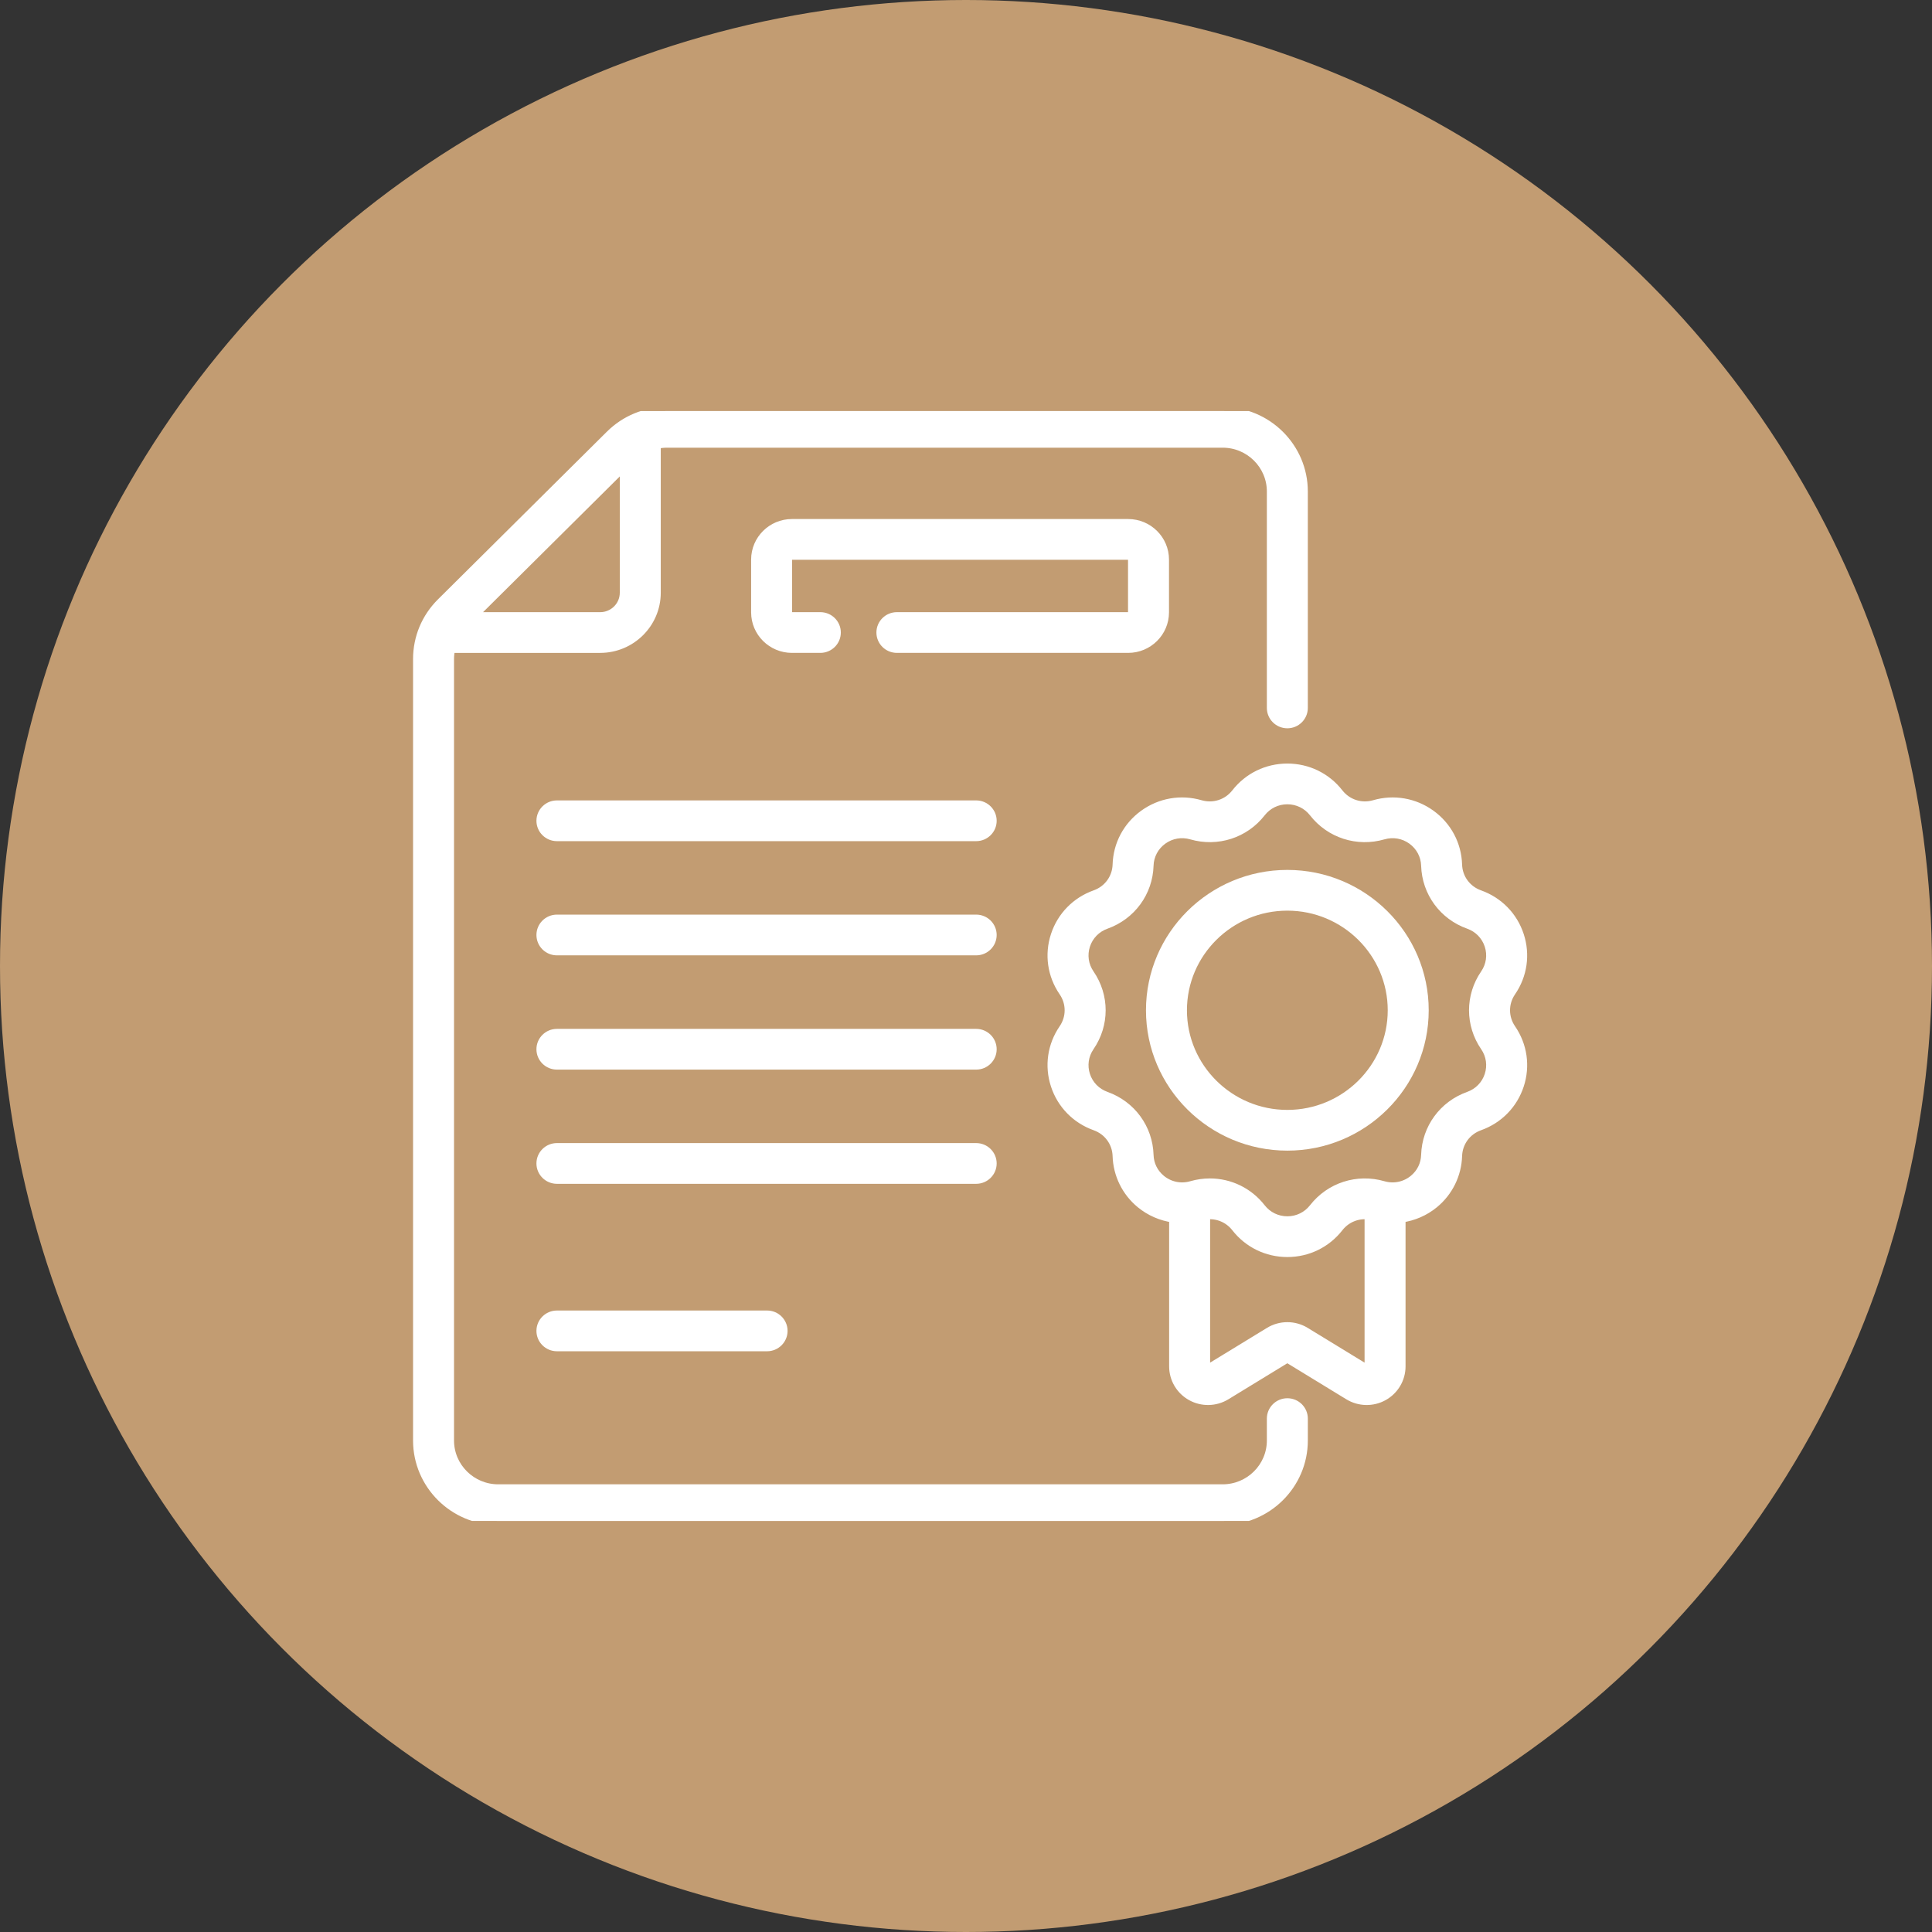
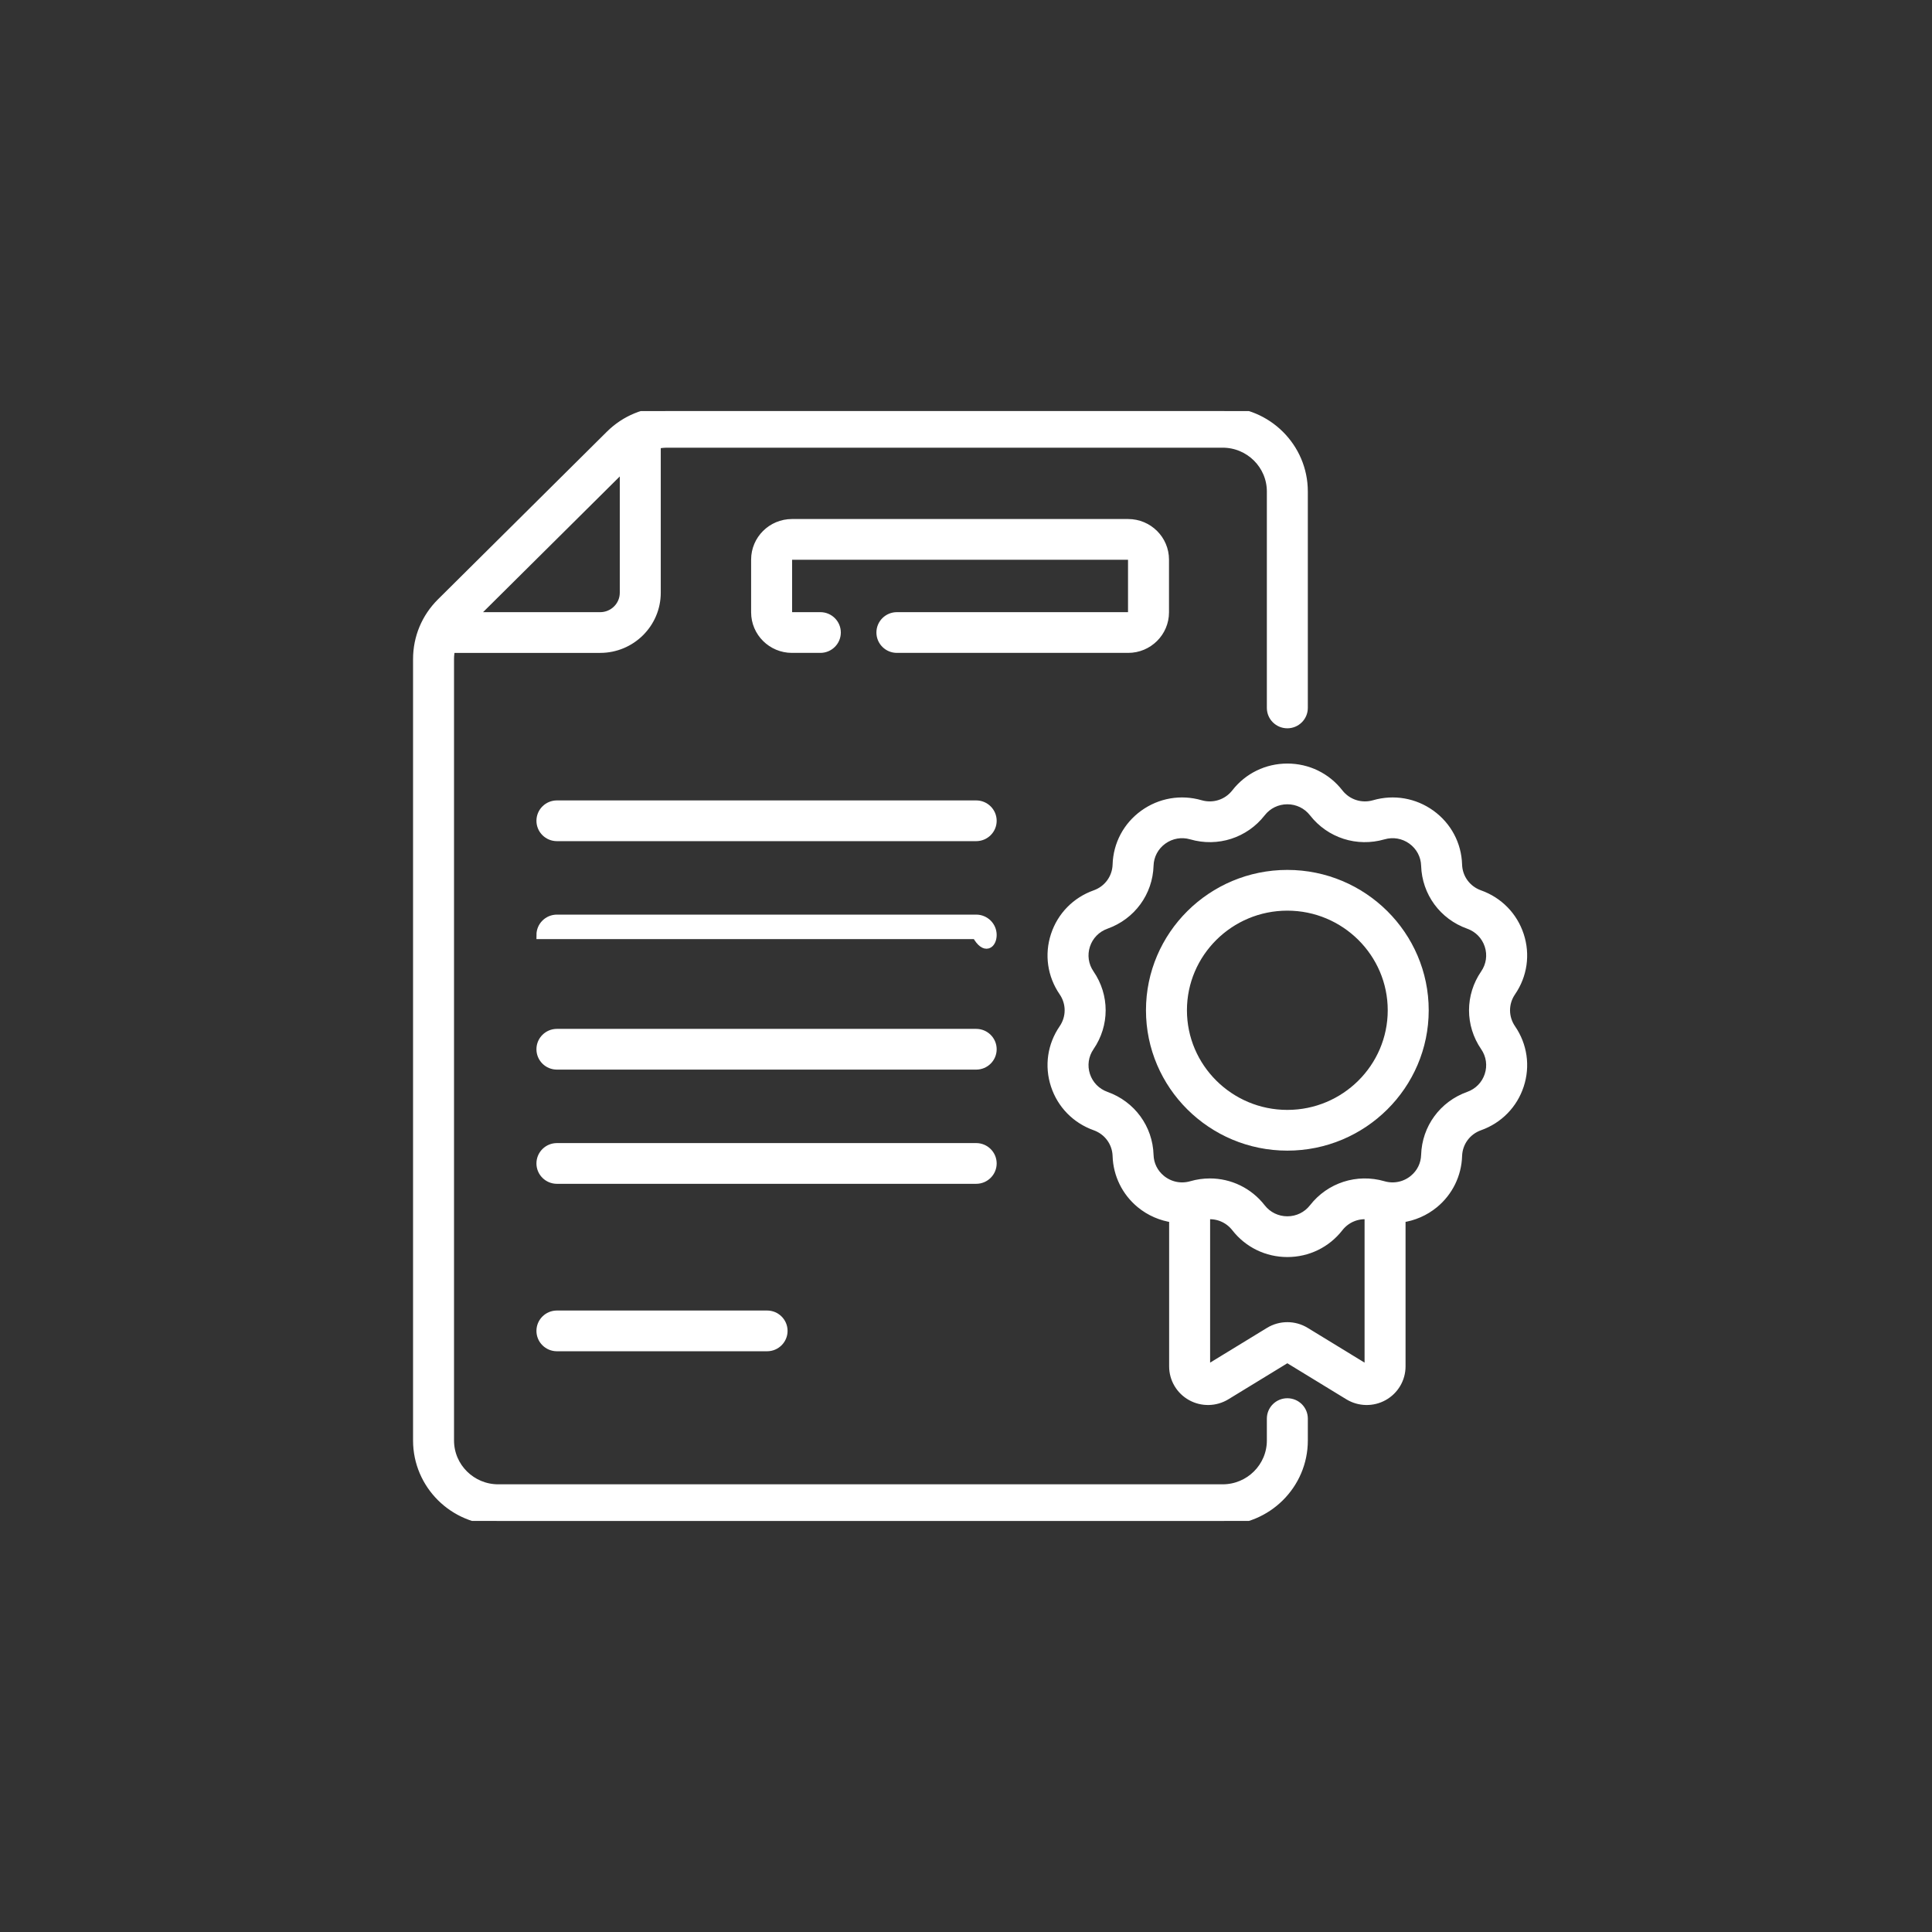
<svg xmlns="http://www.w3.org/2000/svg" width="235" height="235" viewBox="0 0 235 235" fill="none">
  <rect x="0" y="0" width="235" height="235" fill="#333333" stroke="none" />
-   <circle cx="117.5" cy="117.5" r="117.5" fill="#C29C72" />
  <g clip-path="url(#clip0_1_2409)">
    <path d="M118.738 97.859H67.742C66.642 97.859 65.75 98.745 65.75 99.837C65.75 100.929 66.642 101.814 67.742 101.814H118.738C119.838 101.814 120.73 100.929 120.73 99.837C120.73 98.745 119.838 97.859 118.738 97.859Z" fill="white" stroke="white" />
-     <path d="M118.738 111.75H67.742C66.642 111.75 65.75 112.635 65.75 113.727C65.75 114.819 66.642 115.705 67.742 115.705H118.738C119.838 115.705 120.73 114.819 120.73 113.727C120.73 112.635 119.838 111.75 118.738 111.75Z" fill="white" stroke="white" />
+     <path d="M118.738 111.75H67.742C66.642 111.75 65.75 112.635 65.75 113.727H118.738C119.838 115.705 120.73 114.819 120.73 113.727C120.73 112.635 119.838 111.75 118.738 111.75Z" fill="white" stroke="white" />
    <path d="M118.738 125.648H67.742C66.642 125.648 65.75 126.534 65.75 127.626C65.75 128.718 66.642 129.603 67.742 129.603H118.738C119.838 129.603 120.73 128.718 120.73 127.626C120.73 126.534 119.838 125.648 118.738 125.648Z" fill="white" stroke="white" />
    <path d="M120.73 141.516C120.73 140.424 119.838 139.539 118.738 139.539H67.742C66.642 139.539 65.75 140.424 65.75 141.516C65.75 142.608 66.642 143.494 67.742 143.494H118.738C119.838 143.494 120.73 142.608 120.73 141.516Z" fill="white" stroke="white" />
    <path d="M67.742 159.906C66.642 159.906 65.75 160.792 65.75 161.884C65.75 162.975 66.642 163.861 67.742 163.861H93.305C94.405 163.861 95.297 162.975 95.297 161.884C95.297 160.792 94.405 159.906 93.305 159.906H67.742Z" fill="white" stroke="white" />
    <path d="M141.692 74.482V68.066C141.692 65.621 139.689 63.633 137.226 63.633H96.329C93.866 63.633 91.863 65.621 91.863 68.066V74.482C91.863 76.926 93.866 78.914 96.329 78.914H99.782C100.883 78.914 101.774 78.029 101.774 76.937C101.774 75.845 100.883 74.96 99.782 74.96H96.329C96.063 74.96 95.847 74.746 95.847 74.482V68.066C95.847 67.802 96.063 67.588 96.329 67.588H137.226C137.492 67.588 137.708 67.802 137.708 68.066V74.482C137.708 74.745 137.492 74.96 137.226 74.96H109.095C107.995 74.96 107.103 75.845 107.103 76.937C107.103 78.029 107.995 78.914 109.095 78.914H137.226C139.689 78.915 141.692 76.926 141.692 74.482Z" fill="white" stroke="white" />
    <path d="M156.587 170.576C155.487 170.576 154.595 171.462 154.595 172.553V175.216C154.595 178.43 151.961 181.045 148.722 181.045H60.598C57.361 181.045 54.726 178.43 54.726 175.216V80.171C54.726 79.743 54.776 79.324 54.867 78.915H73.004C76.791 78.915 79.872 75.857 79.872 72.098V54.094C80.283 54.005 80.706 53.955 81.137 53.955H148.722C151.96 53.955 154.595 56.57 154.595 59.784V86.109C154.595 87.201 155.486 88.087 156.587 88.087C157.687 88.087 158.578 87.201 158.578 86.109V59.783C158.579 54.389 154.157 50 148.722 50H81.137C78.504 50 76.029 51.018 74.168 52.866L53.629 73.254C51.767 75.101 50.742 77.558 50.742 80.172V175.216C50.742 180.611 55.163 185 60.598 185H148.722C154.157 185 158.579 180.611 158.579 175.216V172.554C158.579 171.462 157.687 170.576 156.587 170.576ZM75.888 56.751V72.098C75.888 73.677 74.594 74.961 73.004 74.961H57.543L75.888 56.751Z" fill="white" stroke="white" />
    <path d="M183.87 120.663C185.269 118.626 185.63 116.112 184.863 113.768C184.096 111.423 182.315 109.601 179.977 108.769C178.426 108.217 177.392 106.804 177.342 105.169C177.267 102.705 176.072 100.461 174.062 99.011C172.053 97.563 169.533 97.128 167.15 97.818C165.567 98.276 163.895 97.736 162.886 96.443C161.367 94.493 159.071 93.375 156.587 93.375C154.104 93.375 151.807 94.493 150.287 96.443C149.279 97.737 147.605 98.276 146.024 97.818C143.641 97.127 141.121 97.563 139.111 99.011C137.102 100.461 135.907 102.705 135.832 105.169C135.782 106.804 134.747 108.217 133.197 108.769C130.859 109.601 129.078 111.423 128.311 113.768C127.543 116.112 127.905 118.626 129.304 120.663C130.231 122.015 130.231 123.761 129.304 125.113C127.905 127.15 127.543 129.663 128.311 132.008C129.078 134.352 130.859 136.174 133.197 137.007C134.747 137.559 135.782 138.972 135.832 140.607C135.901 142.873 136.947 145.003 138.703 146.449C139.861 147.404 141.253 148.001 142.709 148.201V166.204C142.709 167.723 143.539 169.127 144.875 169.867C146.209 170.607 147.85 170.574 149.154 169.777L156.46 165.313C156.579 165.24 156.65 165.273 156.715 165.313L164.021 169.777C165.324 170.574 166.964 170.608 168.299 169.867C169.635 169.126 170.465 167.722 170.465 166.203V148.2C171.921 148.001 173.313 147.403 174.471 146.449C176.227 145.003 177.274 142.874 177.343 140.607C177.393 138.972 178.427 137.558 179.978 137.006C182.316 136.174 184.097 134.352 184.864 132.007C185.631 129.663 185.269 127.15 183.871 125.112C182.942 123.761 182.943 122.015 183.87 120.663ZM166.109 166.41L158.803 161.945C157.445 161.115 155.73 161.114 154.371 161.945L147.065 166.409C146.899 166.51 146.693 166.394 146.693 166.203V147.825C148.063 147.668 149.421 148.221 150.287 149.333C151.808 151.282 154.104 152.401 156.587 152.401C159.071 152.401 161.367 151.282 162.886 149.333C163.753 148.221 165.111 147.668 166.481 147.825V166.203C166.481 166.395 166.273 166.51 166.109 166.41ZM180.578 127.34C181.277 128.358 181.458 129.614 181.074 130.786C180.691 131.958 179.8 132.868 178.632 133.284C175.529 134.389 173.46 137.217 173.36 140.487C173.325 141.637 172.816 142.674 171.927 143.406C170.927 144.23 169.573 144.54 168.266 144.162C165.102 143.245 161.753 144.325 159.735 146.913C158.976 147.887 157.828 148.446 156.587 148.446C155.346 148.446 154.198 147.887 153.438 146.913C151.898 144.936 149.581 143.839 147.163 143.839C146.415 143.839 145.656 143.945 144.908 144.161C143.588 144.543 142.238 144.223 141.247 143.406C140.357 142.673 139.848 141.637 139.814 140.487C139.714 137.217 137.644 134.389 134.541 133.284C133.373 132.868 132.483 131.958 132.099 130.786C131.716 129.614 131.896 128.358 132.595 127.34C134.451 124.635 134.451 121.141 132.595 118.436C131.896 117.418 131.716 116.162 132.099 114.99C132.483 113.818 133.373 112.907 134.541 112.491C137.644 111.386 139.714 108.559 139.814 105.288C139.851 104.057 140.448 102.935 141.452 102.211C142.456 101.487 143.715 101.269 144.908 101.614C148.071 102.531 151.421 101.451 153.438 98.863C154.198 97.888 155.345 97.33 156.587 97.33C157.828 97.33 158.975 97.888 159.735 98.863C161.753 101.451 165.1 102.531 168.266 101.614C169.457 101.269 170.716 101.486 171.721 102.211C172.725 102.935 173.323 104.057 173.36 105.288C173.46 108.559 175.529 111.386 178.632 112.491C179.8 112.907 180.69 113.818 181.074 114.989C181.458 116.161 181.277 117.418 180.578 118.436C178.721 121.14 178.721 124.635 180.578 127.34Z" fill="white" stroke="white" />
    <path d="M156.586 106.312C147.38 106.312 139.891 113.747 139.891 122.885C139.891 132.024 147.38 139.458 156.586 139.458C165.792 139.458 173.282 132.024 173.282 122.885C173.282 113.747 165.792 106.312 156.586 106.312ZM156.586 135.504C149.577 135.504 143.874 129.843 143.874 122.886C143.874 115.928 149.577 110.267 156.586 110.267C163.596 110.267 169.298 115.928 169.298 122.886C169.298 129.843 163.595 135.504 156.586 135.504Z" fill="white" stroke="white" />
  </g>
  <defs>
    <clipPath id="clip0_1_2409">
      <rect width="136" height="135" fill="white" transform="translate(50 50)" />
    </clipPath>
  </defs>
</svg>